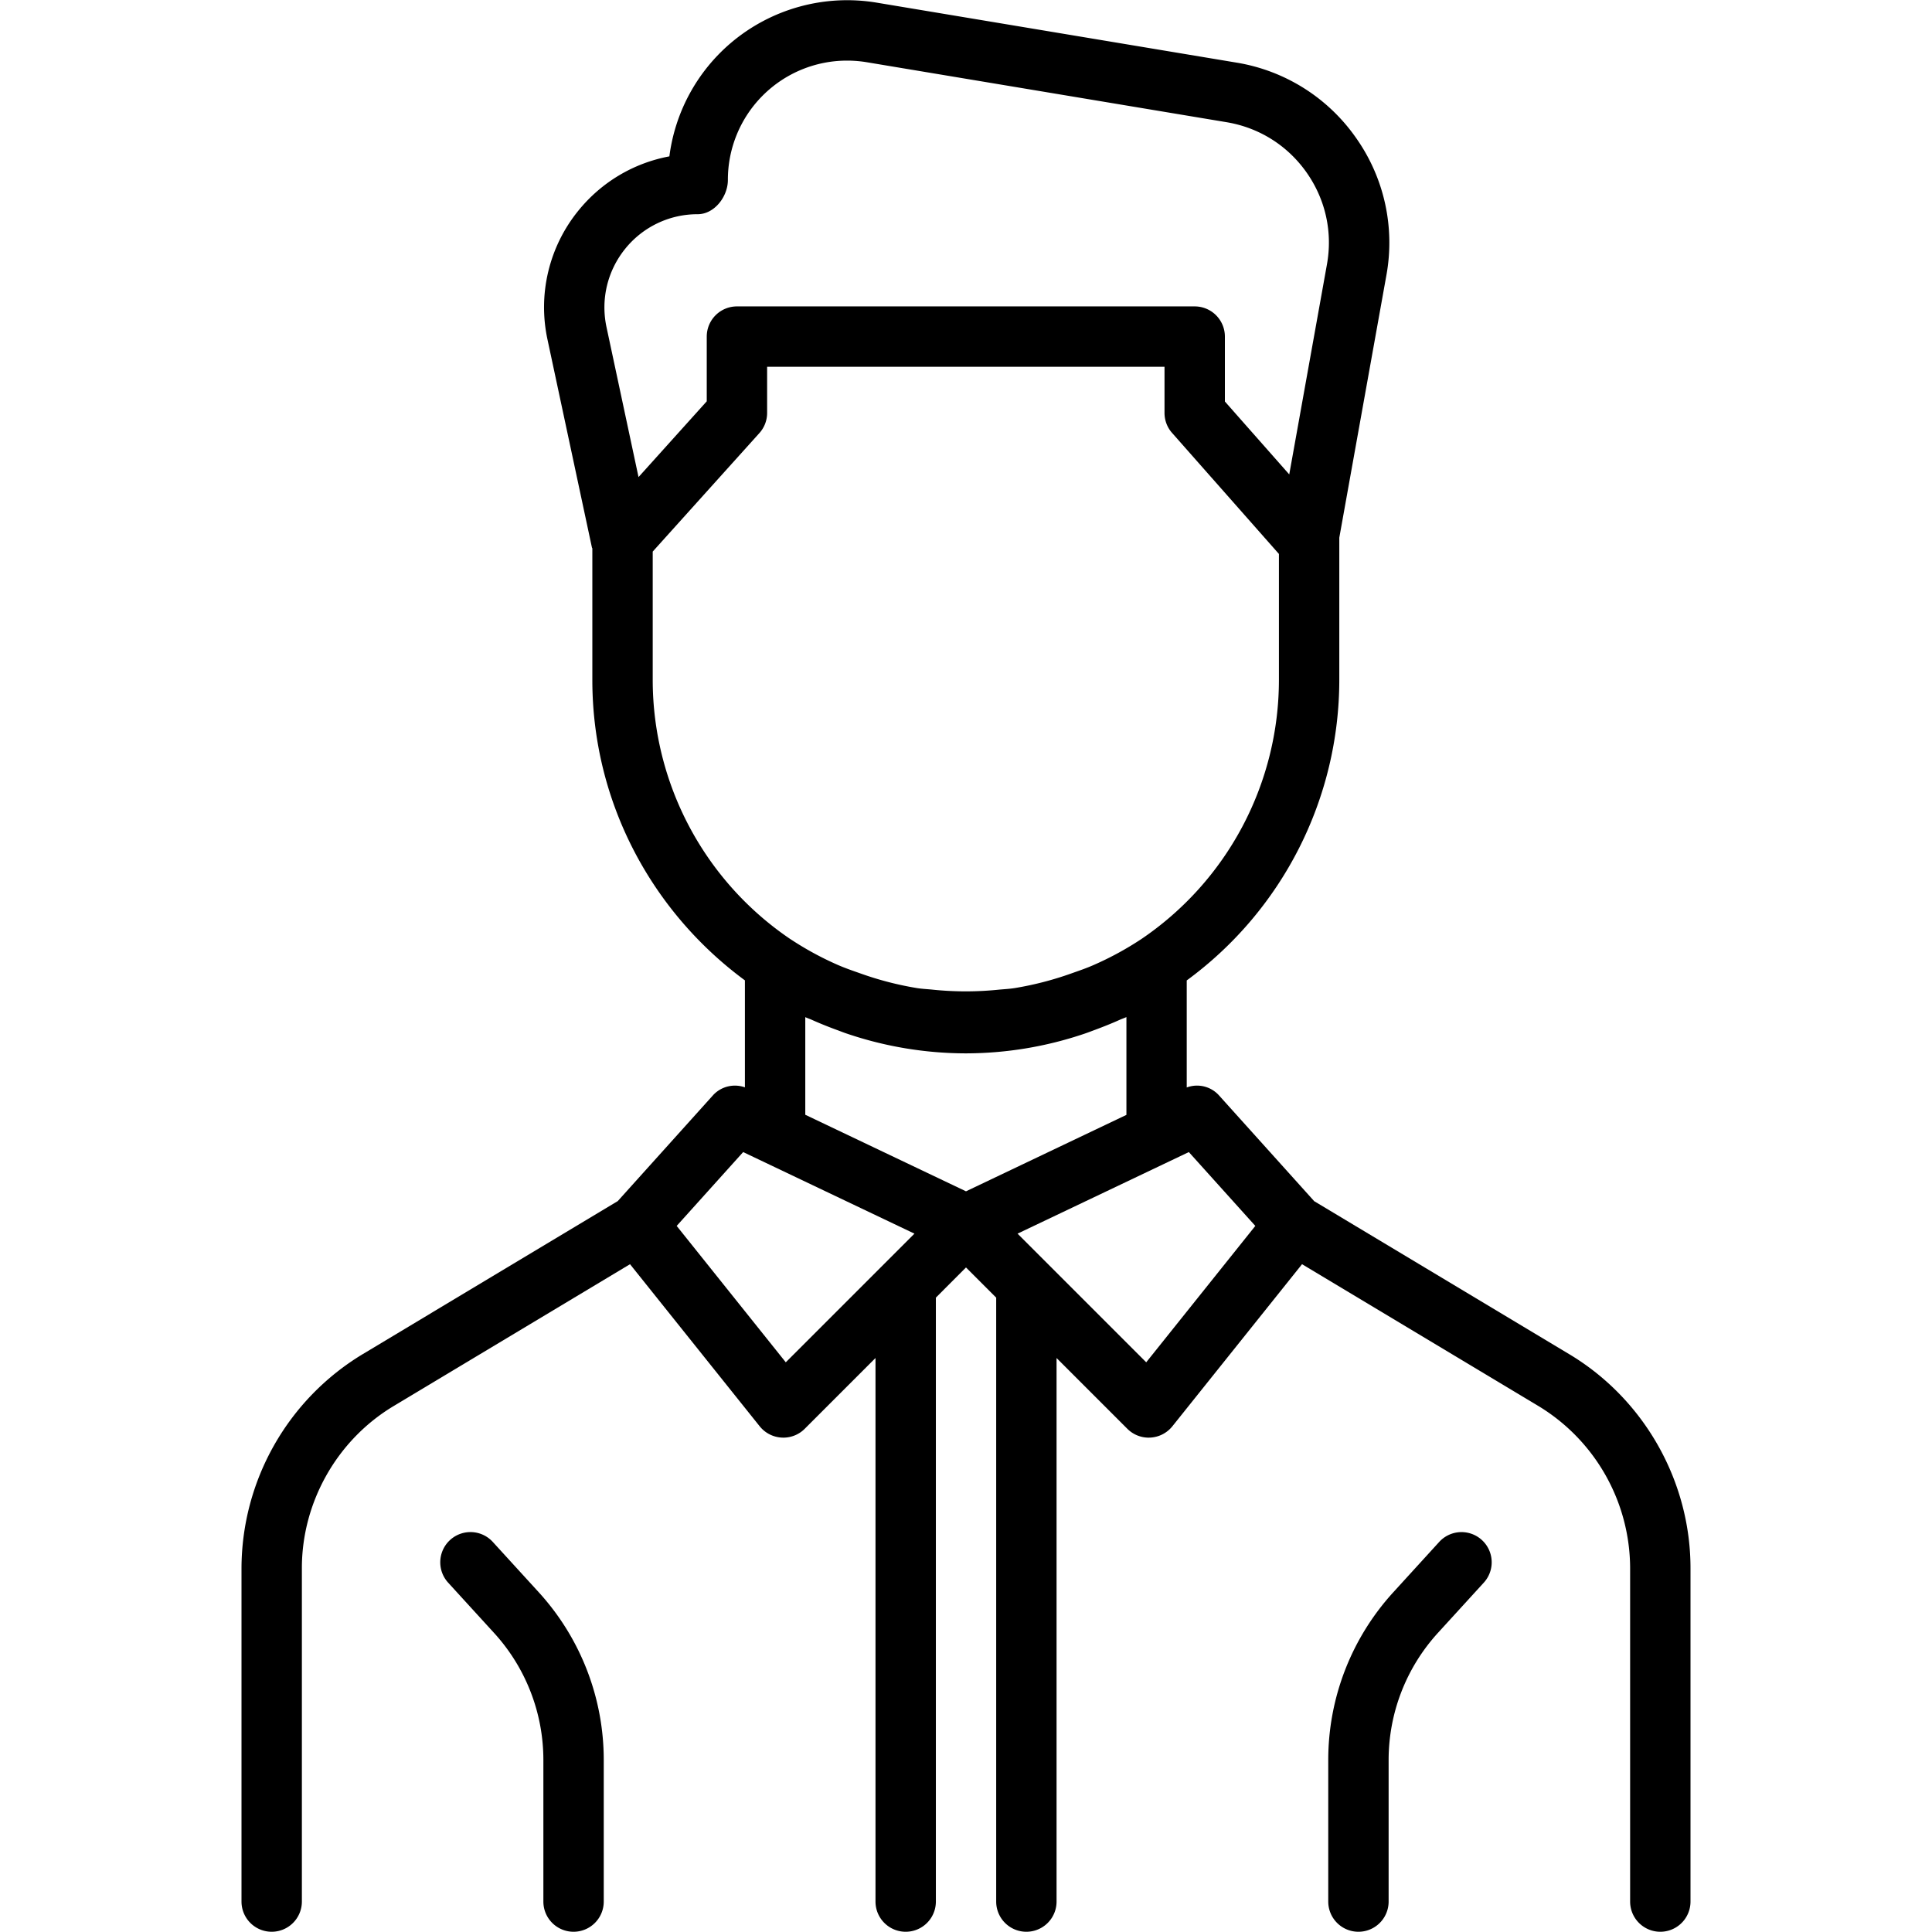
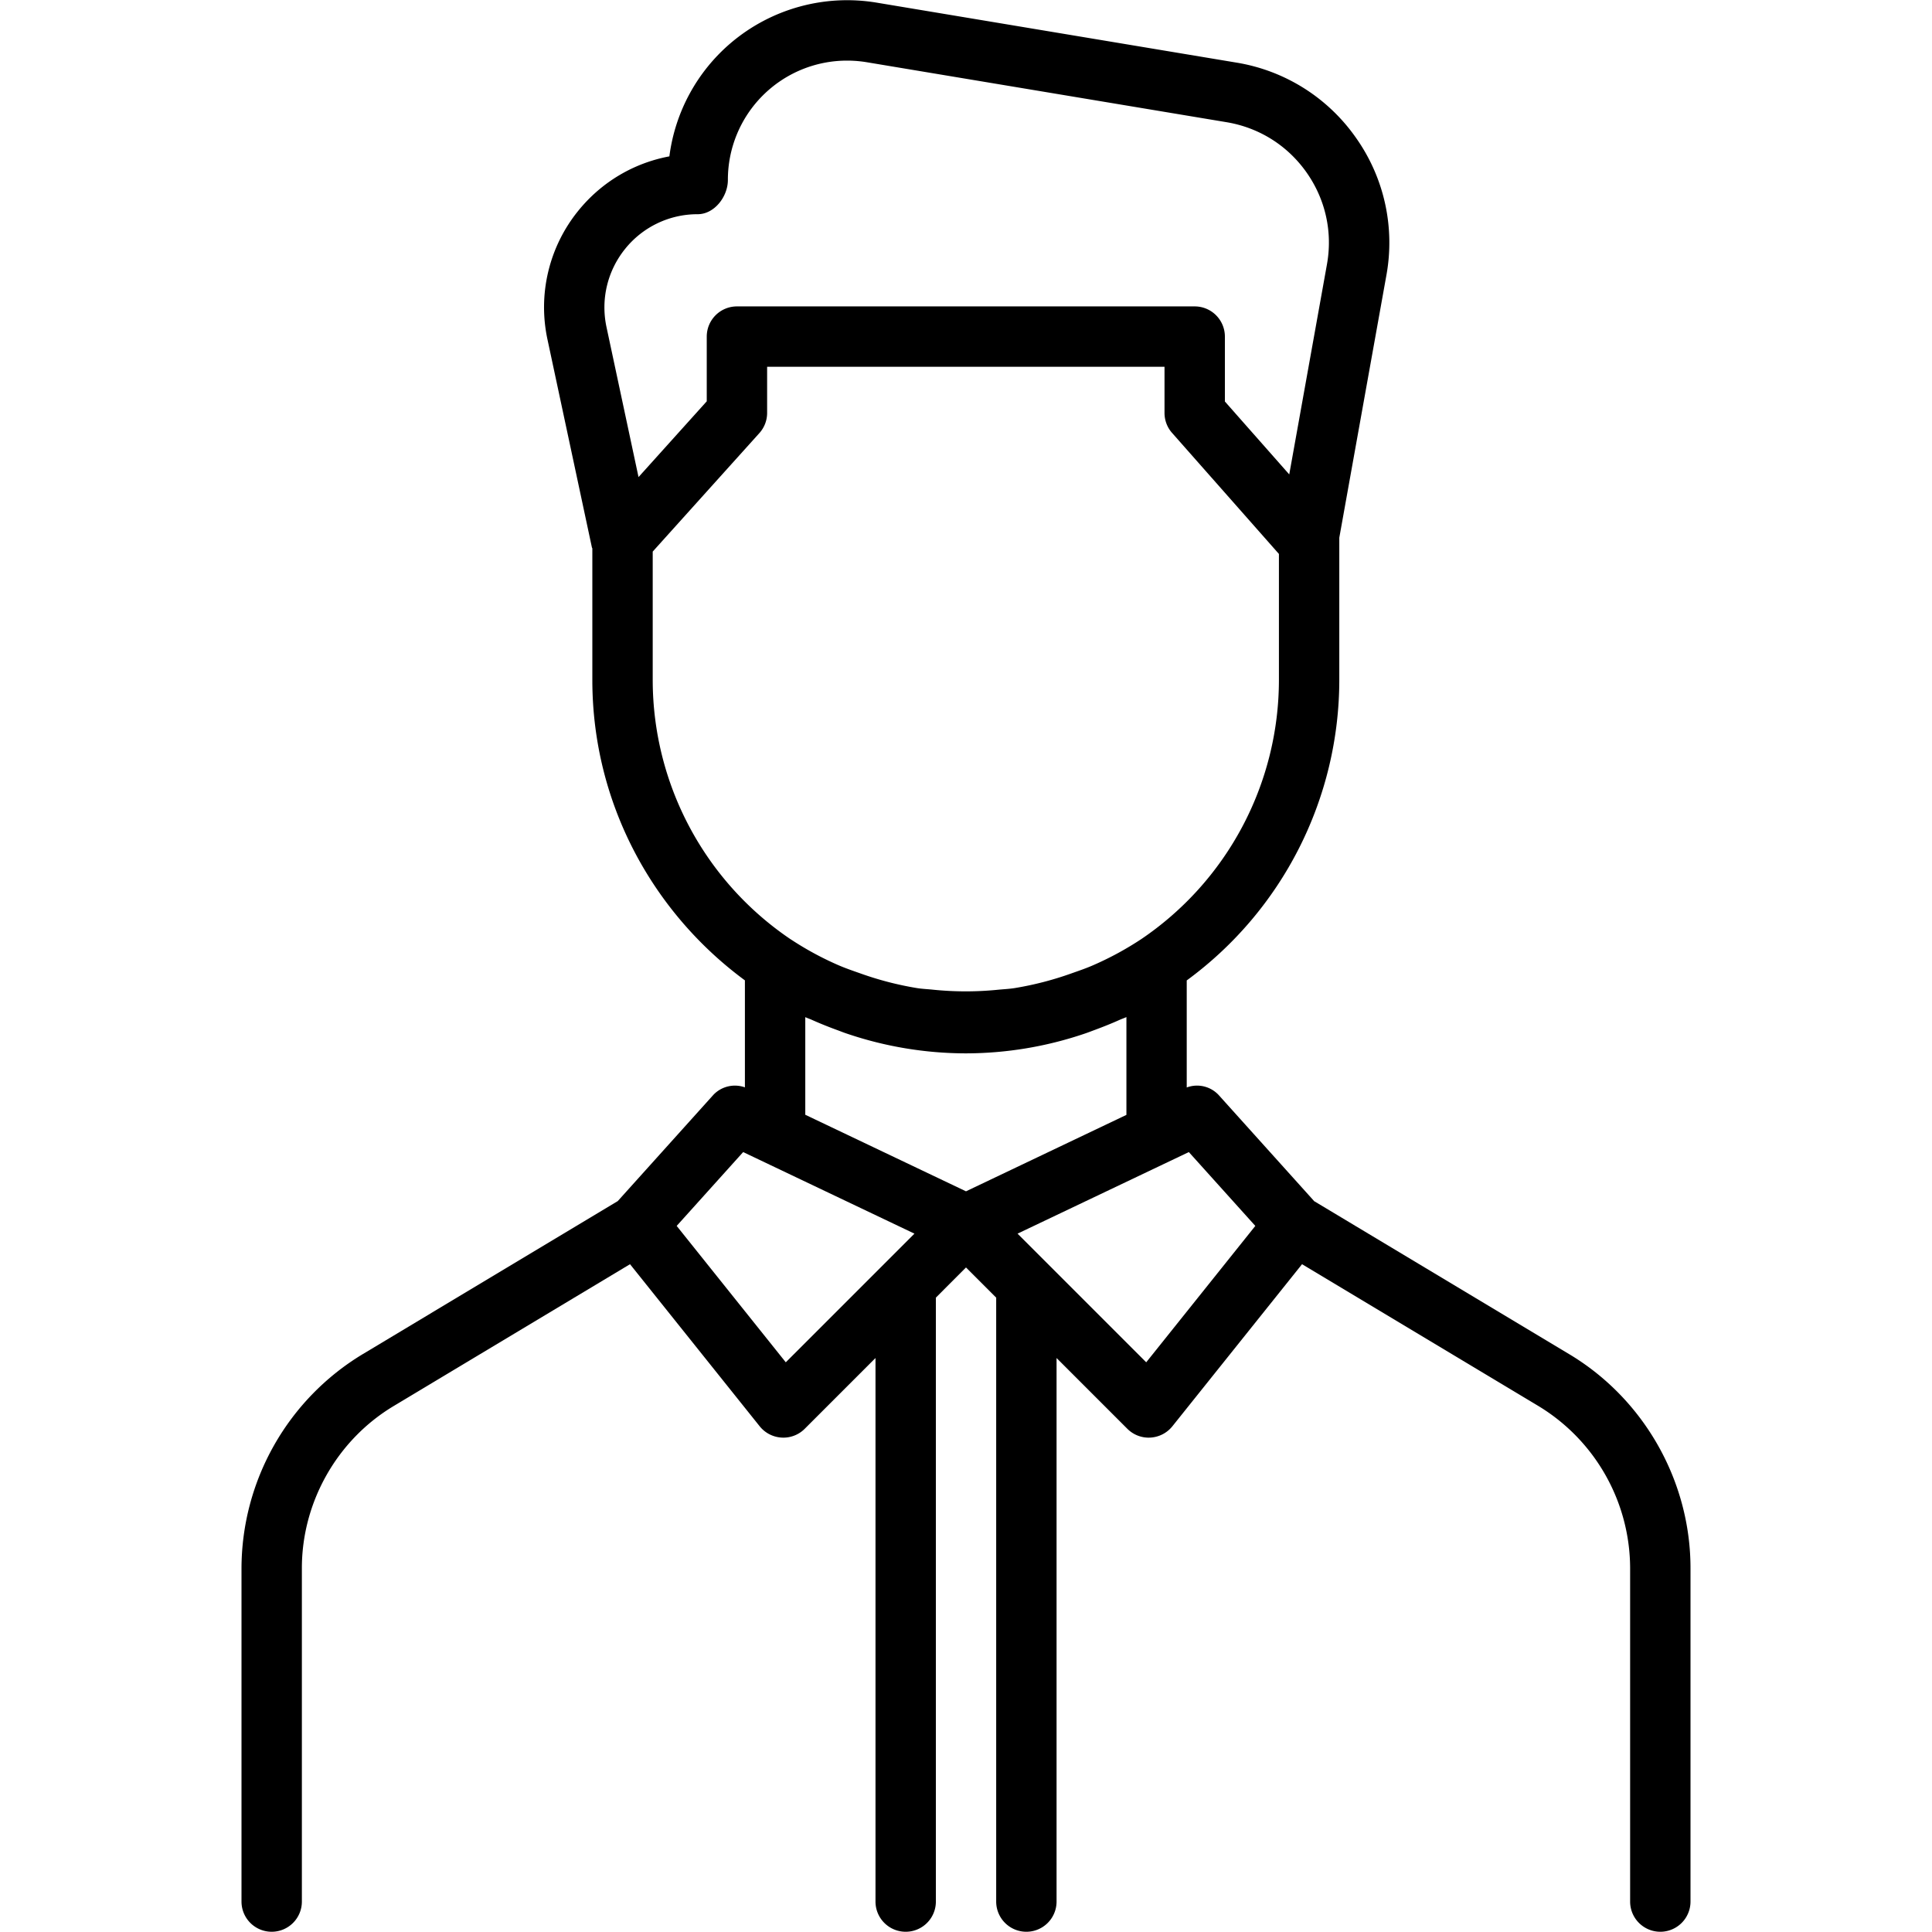
<svg xmlns="http://www.w3.org/2000/svg" viewBox="0 0 32 32" id="employee">
  <path d="M4.5 31.996a.5.5 0 0 0 .5-.5v-5.523c0-1.093.583-2.123 1.521-2.685l3.914-2.349 2.148 2.685a.502.502 0 0 0 .363.187l.028.001c.132 0 .26-.052.354-.146l1.173-1.173v9.003a.5.5 0 0 0 1 0V21.5l-.001-.006.5-.501.501.501-.001.006v9.996a.5.5 0 0 0 1 0v-9.003l1.173 1.173a.5.5 0 0 0 .354.146l.028-.001a.502.502 0 0 0 .363-.187l2.148-2.685 3.915 2.349A3.15 3.15 0 0 1 27 25.973v5.523a.5.5 0 0 0 1 0v-5.523c0-1.443-.769-2.8-2.006-3.542l-4.226-2.535-1.584-1.76a.489.489 0 0 0-.528-.124v-1.773a6.174 6.174 0 0 0 2.527-4.977V8.906l.779-4.341a3.007 3.007 0 0 0-.503-2.283 3.008 3.008 0 0 0-1.979-1.245L14.522.044a2.977 2.977 0 0 0-2.414.665 2.962 2.962 0 0 0-1.021 1.881c-.59.11-1.124.425-1.509.901a2.536 2.536 0 0 0-.51 2.132l.736 3.445c.001.007.006.01.007.015v2.178c0 2.041.998 3.85 2.527 4.977v1.772a.492.492 0 0 0-.523.125l-1.583 1.759-4.226 2.536A4.154 4.154 0 0 0 4 25.973v5.523a.5.5 0 0 0 .5.5zm16.292-11.691l-1.807 2.259-2.131-2.131 2.837-1.351 1.101 1.223zM10.355 4.121a1.537 1.537 0 0 1 1.201-.573c.276 0 .5-.291.5-.567a1.973 1.973 0 0 1 1.976-1.977 2 2 0 0 1 .326.027l5.958.993c.54.09 1.01.386 1.325.833.315.448.435.991.336 1.53l-.623 3.471-1.066-1.208V5.575a.5.5 0 0 0-.5-.5h-7.582a.5.5 0 0 0-.5.5v1.072l-1.13 1.255-.531-2.487c-.097-.458.016-.93.31-1.294zm.456 7.14V9.136l1.767-1.963a.498.498 0 0 0 .128-.334v-.764h6.582v.764c0 .122.044.24.125.331l1.77 2.005v2.086a5.187 5.187 0 0 1-2.288 4.299l-.002.001a5.19 5.19 0 0 1-.773.42c-.123.055-.251.098-.378.143a5.354 5.354 0 0 1-.931.241c-.092.015-.186.019-.279.028a5.334 5.334 0 0 1-1.072 0c-.092-.01-.186-.013-.277-.028a5.351 5.351 0 0 1-.929-.241c-.128-.045-.257-.089-.382-.144a5.187 5.187 0 0 1-.769-.418l-.007-.004a5.187 5.187 0 0 1-2.285-4.297zm3.044 5.796c.059.021.116.045.175.064a6.16 6.16 0 0 0 1.967.326 6.15 6.15 0 0 0 1.966-.326c.06-.02.118-.043.178-.065.137-.051.273-.105.406-.165.036-.016.074-.028.11-.045v1.62L16 19.732l-2.662-1.268v-1.617c.035.017.072.028.107.044.134.06.271.115.41.166zm-1.546 2.025l2.837 1.351-2.131 2.131-1.807-2.259 1.101-1.223z" />
-   <path d="M9.5 31.996a.5.5 0 0 0 .5-.5v-2.342a4.12 4.12 0 0 0-1.081-2.786l-.757-.829a.5.5 0 0 0-.739.675l.757.829A3.12 3.12 0 0 1 9 29.154v2.342a.5.5 0 0 0 .5.5zM23.838 25.539l-.757.83A4.118 4.118 0 0 0 22 29.154v2.342a.5.5 0 0 0 1 0v-2.342c0-.783.291-1.533.819-2.111l.757-.829a.5.5 0 0 0-.738-.675z" />
</svg>